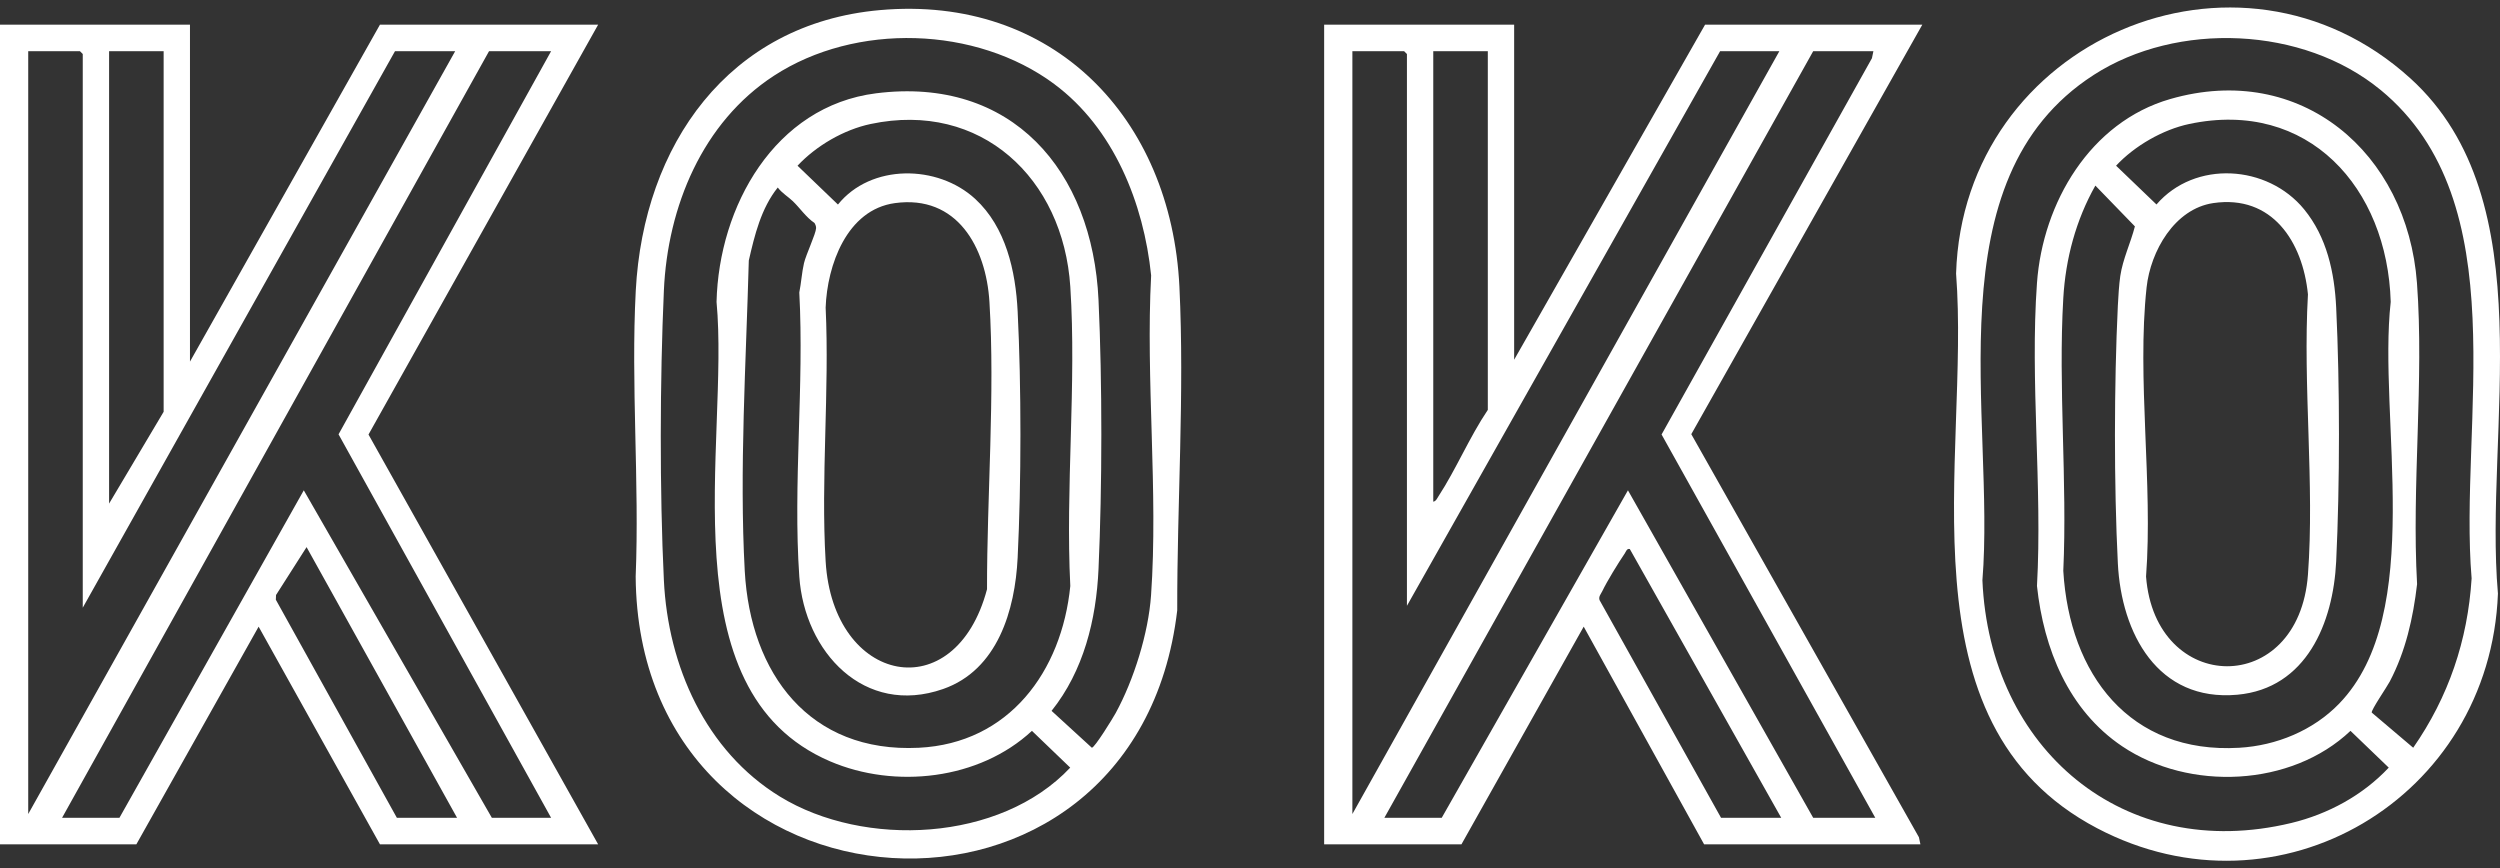
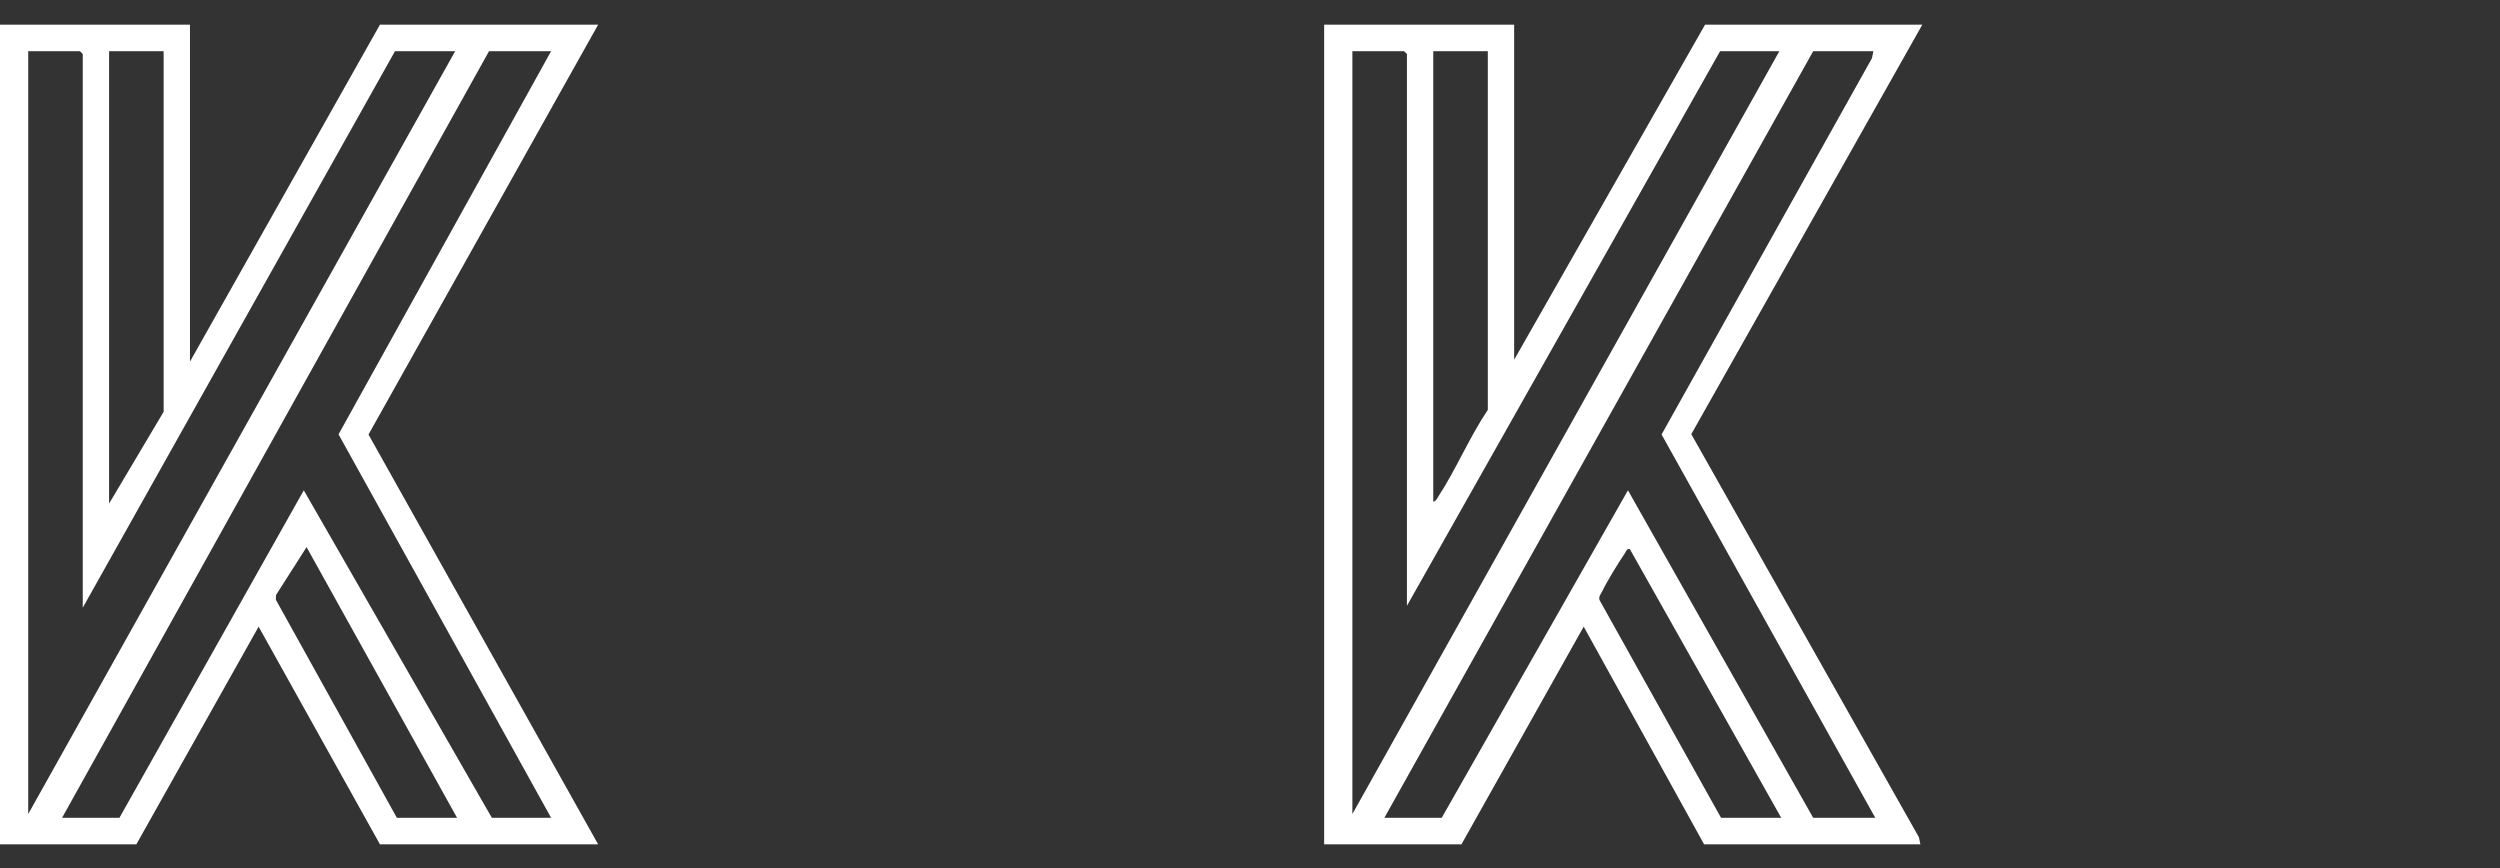
<svg xmlns="http://www.w3.org/2000/svg" fill="none" viewBox="0 0 167 58" height="58" width="167">
  <rect x="0" y="0" width="167" height="58" fill="#333333" stroke="none" />
  <path fill="white" d="M12.69 1.649V24.156L25.38 1.649H39.955L24.616 29.027L39.955 56.4H25.38L17.276 41.861L9.109 56.4H0V1.649H12.69ZM5.528 40.594V3.609L5.34 3.419H1.885V54.377L30.406 3.419H26.386L5.528 40.594ZM10.931 3.419H7.287V33.64L10.931 27.507V3.419ZM36.814 3.419H32.668L4.146 54.63H7.978L20.293 32.753L32.856 54.63H36.814L22.615 29.013L36.814 3.419ZM30.532 54.63L20.479 36.548L18.439 39.747L18.426 40.061L26.511 54.63H30.532Z" />
  <path fill="white" d="M101.145 1.649V24.03L113.898 1.649H128.41L112.978 29.003L128.185 55.931L128.283 56.401H113.834L105.791 41.86L97.625 56.401H88.453V1.649H101.145ZM93.983 40.468V3.609L93.794 3.419H90.339V54.377L118.861 3.419H114.903L93.983 40.468ZM99.386 3.419H95.742V33.513C95.924 33.483 95.996 33.296 96.084 33.162C97.269 31.346 98.163 29.195 99.386 27.381V3.419ZM125.143 3.419H121.122L92.475 54.63H96.307L108.747 32.753L121.122 54.63H125.269L110.993 29.024L125.045 3.89L125.143 3.419ZM118.986 54.63L108.871 36.675C108.668 36.625 108.617 36.848 108.535 36.968C108.103 37.603 107.353 38.82 107.029 39.498C106.938 39.688 106.77 39.852 106.851 40.09L114.966 54.63H118.986Z" />
-   <path fill="white" d="M58.777 0.675C70.353 -0.353 78.241 7.876 78.785 19.157C79.13 26.316 78.625 33.612 78.639 40.769C75.886 64.246 42.639 62.161 42.463 38.513C42.718 32.22 42.139 25.68 42.469 19.416C42.981 9.7 48.657 1.574 58.777 0.675ZM70.436 5.621C65.198 1.734 57.162 1.501 51.699 5.059C46.922 8.171 44.595 13.808 44.347 19.408C44.081 25.368 44.06 32.814 44.347 38.766C44.623 44.486 47.135 50.173 52.104 53.214C57.729 56.657 66.826 56.246 71.49 51.278L68.933 48.821C65.416 52.092 59.785 52.715 55.45 50.857C44.458 46.147 48.742 29.526 47.865 20.167C48.017 13.793 51.745 7.09 58.519 6.233C67.599 5.083 72.985 11.407 73.381 20.041C73.636 25.588 73.629 32.458 73.381 38.007C73.229 41.404 72.383 44.812 70.245 47.486L72.935 49.949C73.126 49.949 74.348 47.961 74.527 47.633C75.74 45.416 76.713 42.3 76.89 39.77C77.376 32.847 76.527 25.378 76.896 18.398C76.403 13.58 74.397 8.564 70.432 5.621H70.436ZM52.978 13.453C52.667 13.154 52.232 12.895 51.954 12.526C50.845 13.91 50.407 15.706 50.02 17.405C49.839 24.13 49.383 31.417 49.749 38.135C50.125 45.003 54.078 50.312 61.375 49.951C67.399 49.654 70.923 44.866 71.496 39.145C71.167 32.602 71.918 25.652 71.497 19.157C71.027 11.911 65.529 6.727 58.166 8.281C56.371 8.659 54.524 9.735 53.275 11.07L55.975 13.663C58.174 10.933 62.633 10.977 65.143 13.287C67.195 15.176 67.845 18.105 67.979 20.802C68.229 25.808 68.225 32.242 67.979 37.251C67.808 40.756 66.642 44.754 63.002 46.025C57.728 47.867 53.742 43.553 53.393 38.514C52.967 32.369 53.726 25.734 53.393 19.537C53.523 18.897 53.56 18.21 53.707 17.577C53.842 17.002 54.499 15.621 54.515 15.242C54.52 15.12 54.47 14.995 54.406 14.893C53.85 14.522 53.427 13.886 52.976 13.454L52.978 13.453ZM59.777 13.568C56.563 14.01 55.256 17.721 55.153 20.547C55.415 26.114 54.824 31.971 55.153 37.501C55.643 45.724 63.808 47.374 65.933 39.361C65.926 33.126 66.472 26.379 66.095 20.168C65.872 16.514 63.931 12.996 59.777 13.568Z" />
-   <path fill="white" d="M161.023 5.243C170.021 13.417 165.915 28.836 166.862 39.651C166.338 53.321 152.234 61.702 140.092 55.328C126.677 48.285 131.615 30.61 130.666 18.272C131.144 2.711 149.524 -5.207 161.023 5.243ZM159.014 6.001C153.853 1.758 145.442 1.406 139.853 5.01C129.034 11.987 133.305 27.931 132.425 38.766C132.91 49.999 141.837 57.681 153.065 54.974C155.518 54.382 157.834 53.126 159.568 51.278L157.012 48.821C153.046 52.579 146.232 52.857 141.763 49.853C138.176 47.441 136.521 43.347 136.07 39.144C136.438 32.546 135.598 25.441 136.07 18.903C136.458 13.534 139.628 8.156 144.97 6.616C153.702 4.097 160.81 10.2 161.454 18.909C161.934 25.402 161.094 32.464 161.461 39.018C161.197 41.283 160.699 43.503 159.636 45.527C159.443 45.896 158.402 47.406 158.43 47.598L161.202 49.949C163.558 46.561 164.844 42.782 165.104 38.638C164.236 28.266 168.164 13.522 159.016 6L159.014 6.001ZM156.259 46.999C162.08 40.98 158.831 27.892 159.7 20.168C159.48 12.55 154.195 6.601 146.245 8.281C144.475 8.655 142.581 9.749 141.354 11.069L144.052 13.659C146.619 10.684 151.467 10.995 153.913 13.98C155.432 15.834 155.944 18.195 156.057 20.548C156.305 25.736 156.305 32.313 156.057 37.502C155.859 41.602 154.073 45.99 149.453 46.408C144.132 46.891 141.704 42.303 141.472 37.628C141.21 32.382 141.219 25.671 141.472 20.421C141.499 19.857 141.555 18.971 141.635 18.436C141.806 17.294 142.326 16.231 142.611 15.123L139.97 12.398C138.674 14.696 137.981 17.269 137.828 19.917C137.481 25.866 138.102 32.15 137.828 38.135C138.24 45.03 142.246 50.38 149.58 49.951C152.066 49.806 154.519 48.799 156.259 47V46.999ZM147.852 13.565C145.255 13.945 143.655 16.786 143.393 19.195C142.734 25.253 143.823 32.347 143.356 38.513C143.966 46.432 153.559 46.616 154.171 38.387C154.619 32.349 153.823 25.76 154.171 19.664C153.821 16.149 151.781 12.992 147.851 13.565H147.852Z" />
</svg>